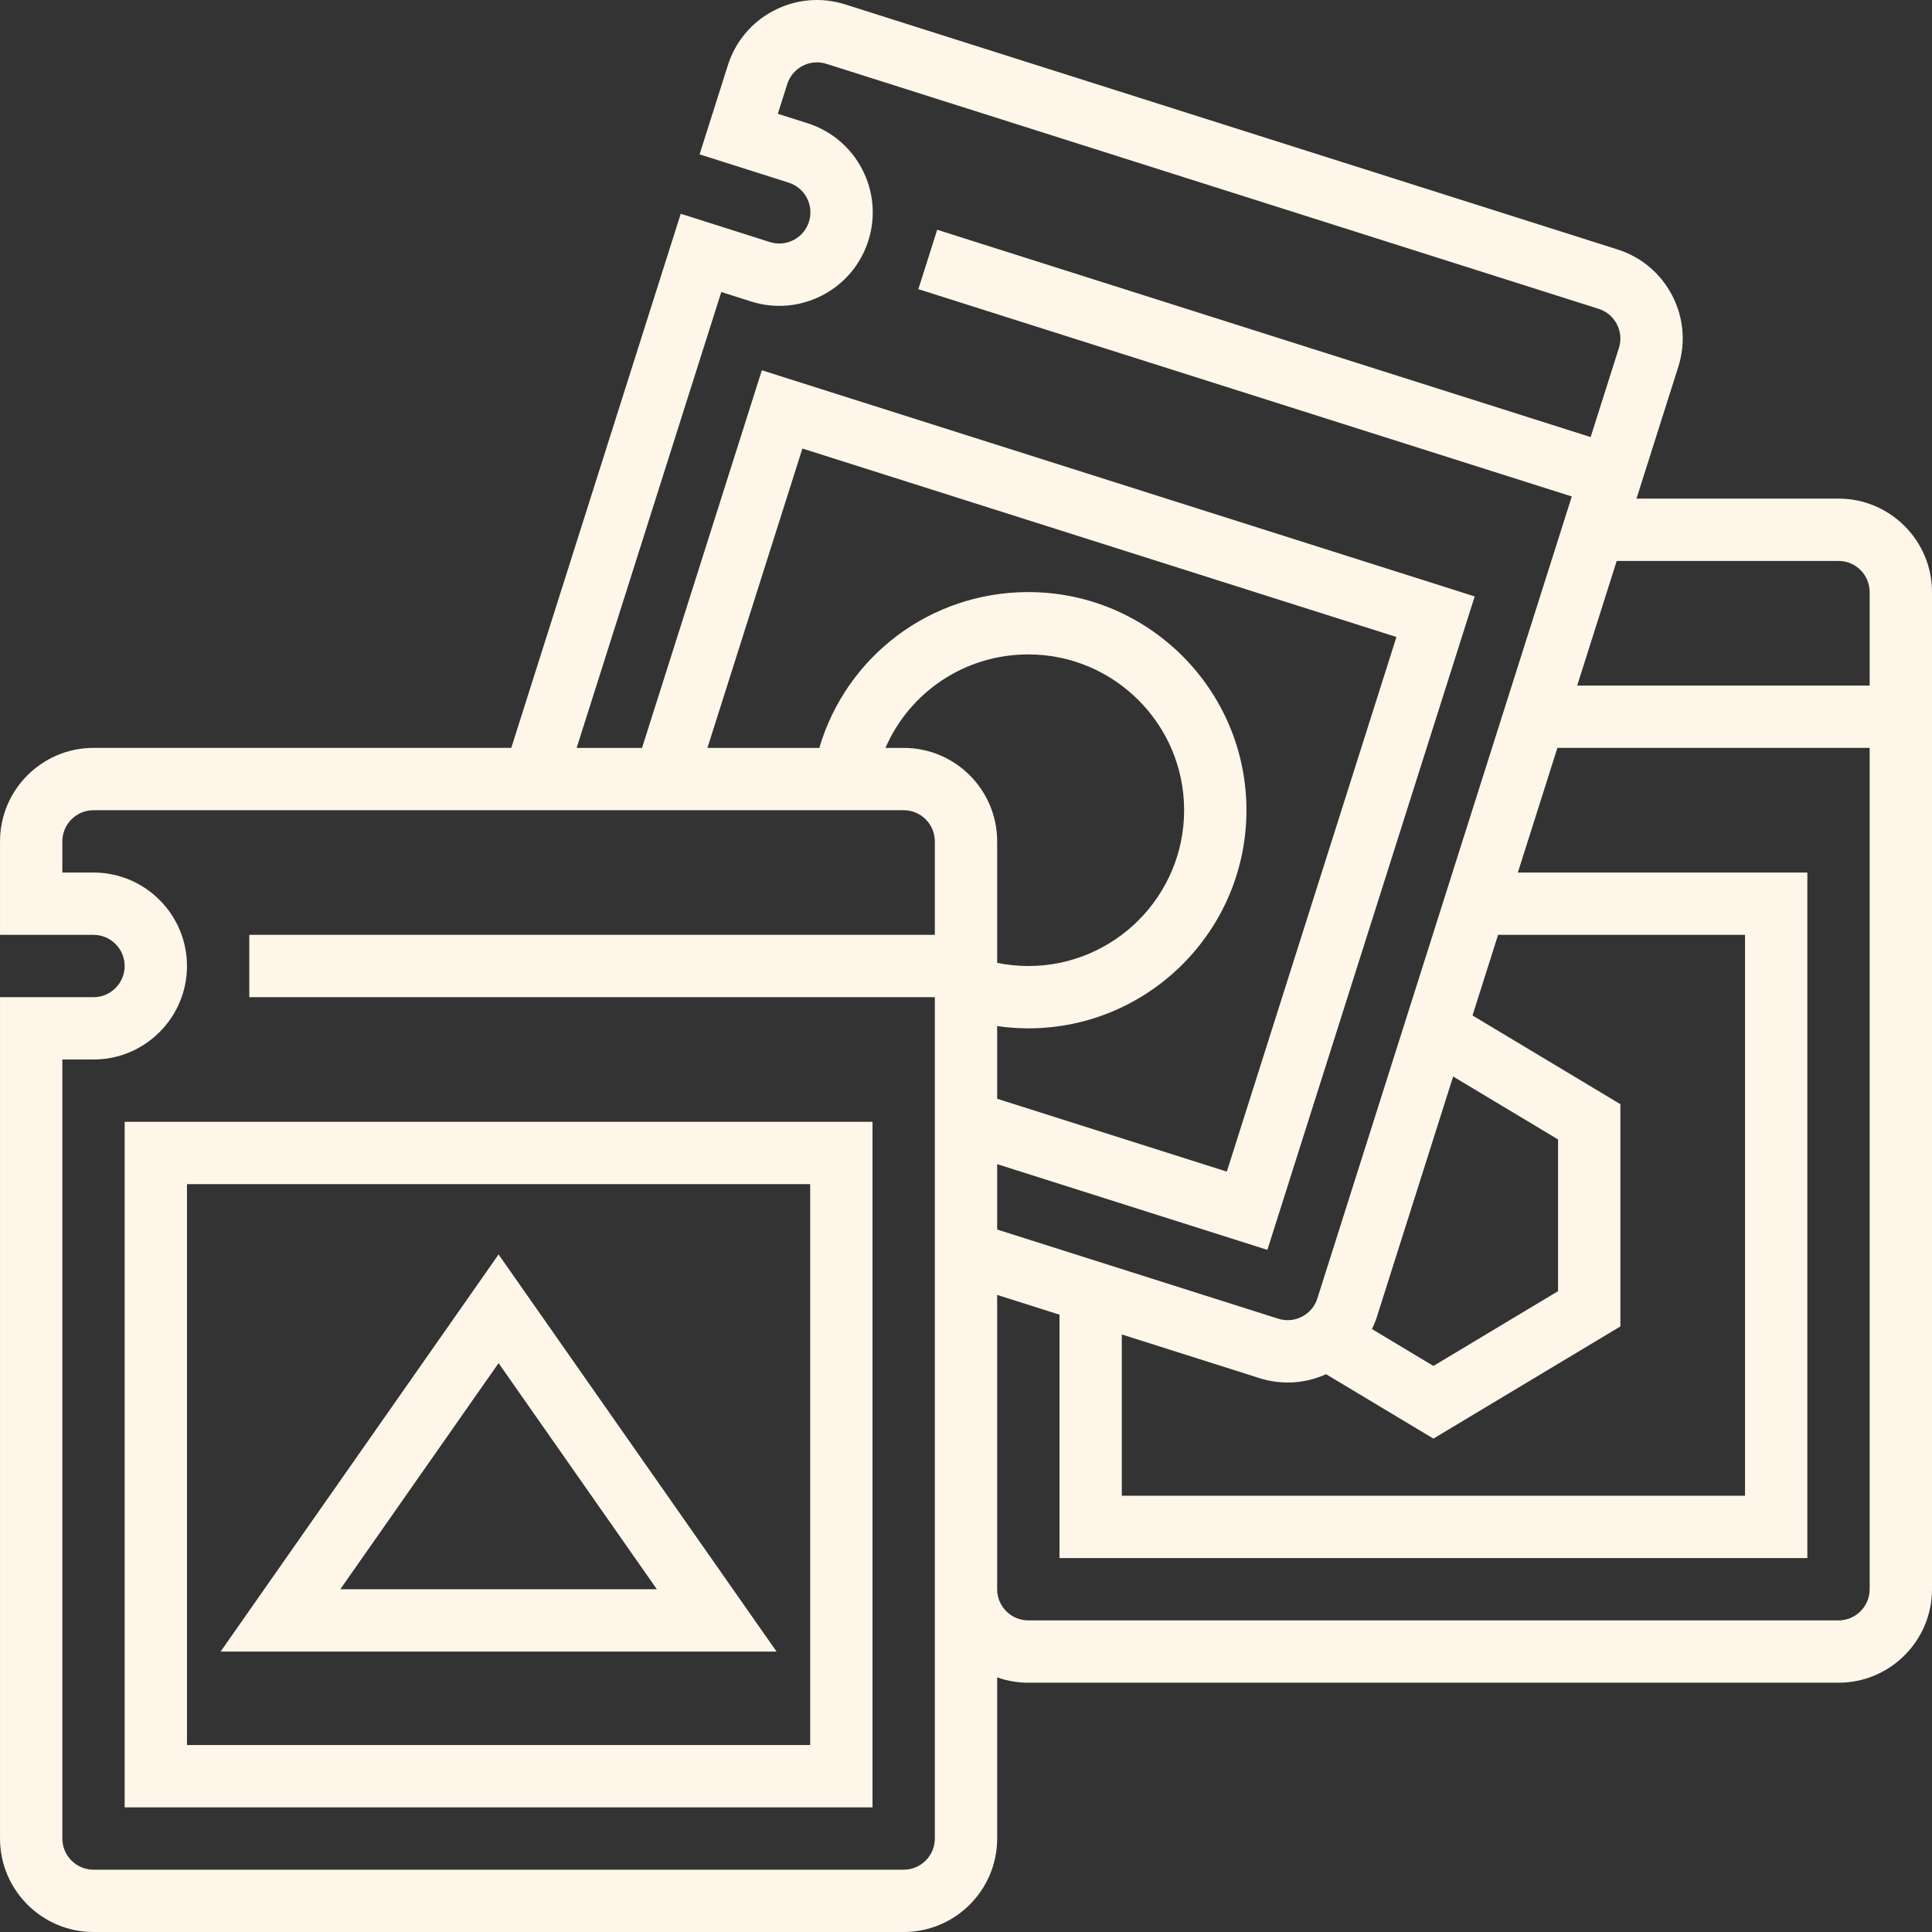
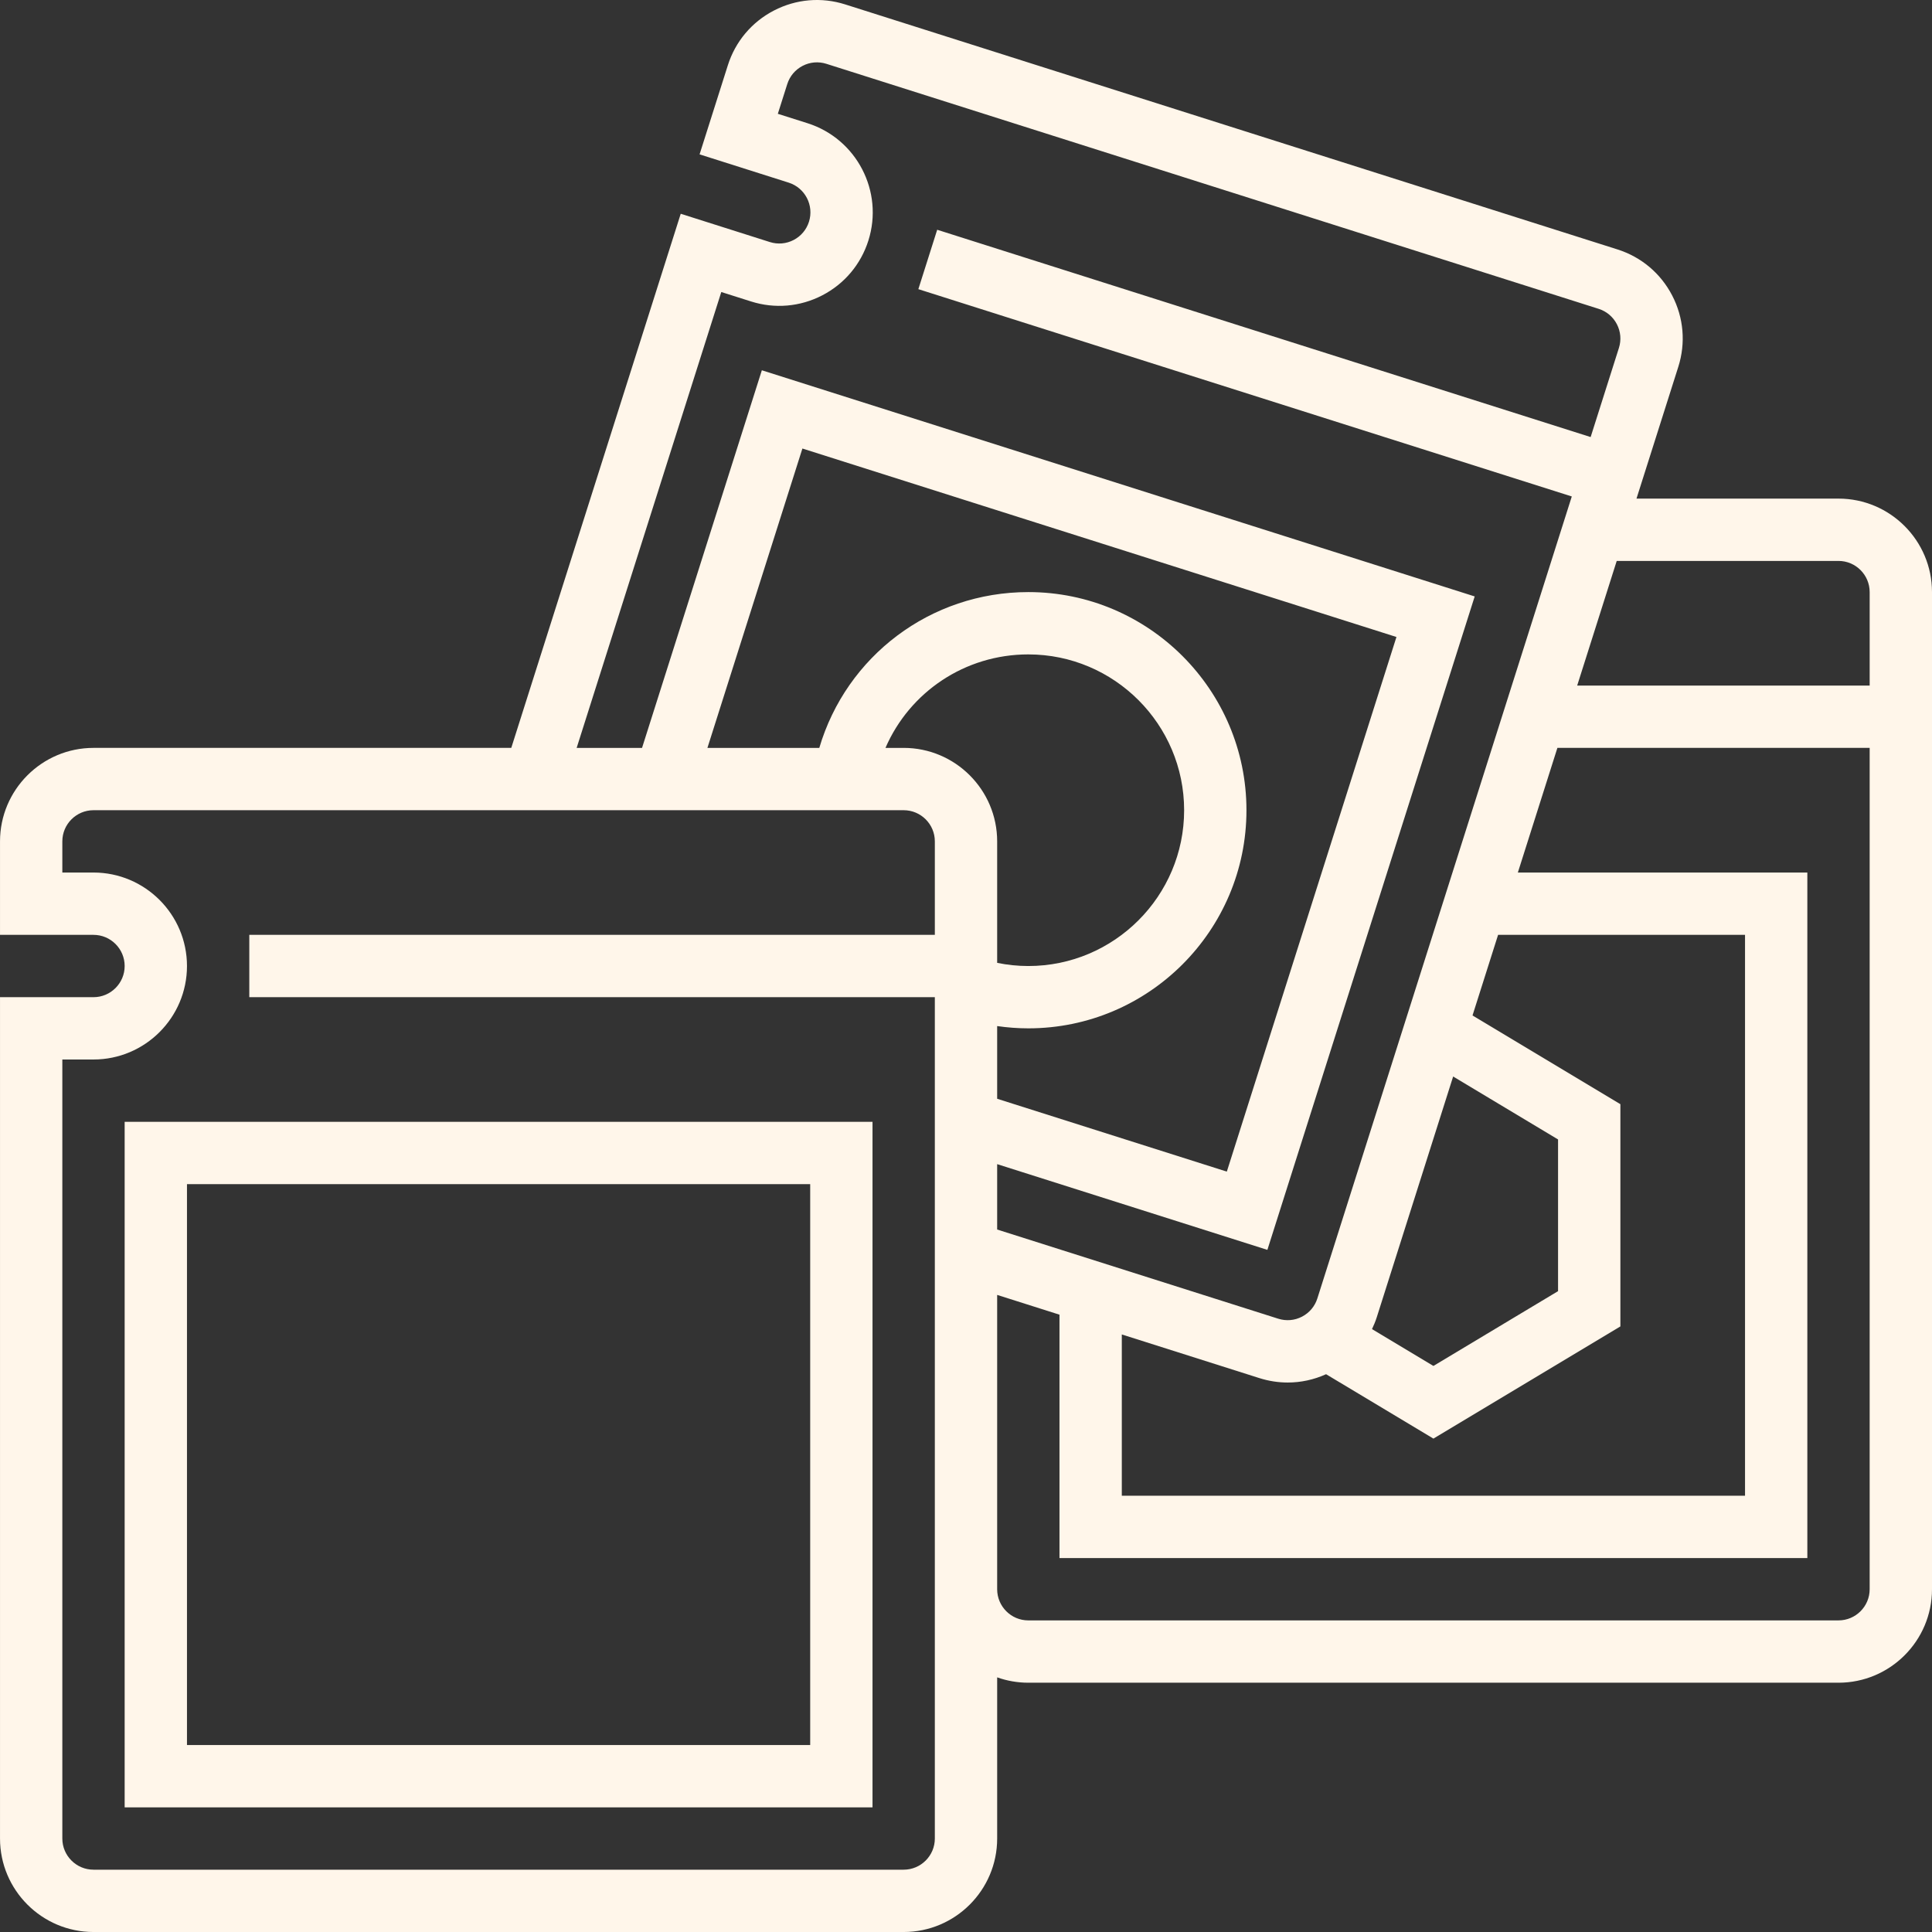
<svg xmlns="http://www.w3.org/2000/svg" id="Capa_1" enable-background="new 0 0 511.998 511.998" viewBox="0 0 511.998 511.998">
  <rect x="0" y="0" width="511.998" height="511.998" fill="#333333" stroke="none" />
  <g>
    <g>
      <path d="m33.035 478.968h198.19v-181.674h-198.19zm16.516-165.159h165.159v148.643h-165.159z" fill="#000000" style="fill: rgb(255, 246, 234);" />
      <path d="m487.221 132.135h-53.536l11.081-34.927c2.002-6.308 1.428-13.018-1.618-18.893-3.045-5.874-8.195-10.213-14.504-12.215l-204.653-64.928c-6.305-2.002-13.015-1.427-18.892 1.619-5.874 3.045-10.213 8.196-12.212 14.503l-7.493 23.614 23.614 7.492c4.341 1.377 6.751 6.028 5.374 10.369-.667 2.103-2.112 3.819-4.07 4.834-1.957 1.015-4.194 1.207-6.299.539l-23.613-7.493-44.909 141.547h-110.714c-13.66 0-24.774 11.113-24.774 24.774v24.774h24.774c4.553 0 8.258 3.705 8.258 8.258s-3.705 8.258-8.258 8.258h-24.774v222.964c0 13.661 11.114 24.774 24.774 24.774h214.706c13.66 0 24.774-11.113 24.774-24.774v-42.71c2.585.917 5.364 1.42 8.258 1.42h214.706c13.66 0 24.774-11.113 24.774-24.774v-264.253c0-13.659-11.114-24.772-24.774-24.772zm0 16.516c4.553 0 8.258 3.705 8.258 8.258v24.774h-77.513l10.479-33.032zm-296.073-71.263 7.871 2.497c6.306 2.002 13.017 1.427 18.892-1.619 5.876-3.045 10.214-8.196 12.215-14.504 4.13-13.021-3.103-26.975-16.123-31.106l-7.871-2.497 2.498-7.871c.667-2.103 2.112-3.819 4.07-4.835s4.194-1.206 6.298-.539l204.653 64.929c2.102.667 3.819 2.113 4.835 4.071 1.014 1.958 1.207 4.194.539 6.298l-7.492 23.614-173.169-54.94-4.994 15.743 173.168 54.94-67.427 212.525c-.667 2.103-2.112 3.819-4.07 4.834-1.958 1.016-4.195 1.206-6.299.54l-74.486-23.633v-17.327l71.61 22.72 54.941-173.168-188.911-59.935-31.75 100.074h-17.328zm106.141 276.255 36.46 11.567c2.47.783 5.001 1.173 7.52 1.173 3.473 0 6.922-.743 10.153-2.205l28.447 17.067 49.548-29.729v-58.899l-39.186-23.512 6.777-21.36h65.441v148.643h-165.16zm87.807-68.356 27.803 16.682v40.197l-33.032 19.819-16.273-9.764c.478-1.012.916-2.048 1.259-3.133zm-120.839-13.369c2.726.392 5.481.602 8.258.602 31.875 0 57.806-25.932 57.806-57.806s-25.931-57.806-57.806-57.806c-25.946 0-48.22 16.993-55.394 41.29h-29.648l25.171-79.336 157.426 49.945-44.951 141.683-60.862-19.308zm8.258-98.493c22.767 0 41.29 18.523 41.29 41.29s-18.523 41.29-41.29 41.29c-2.789 0-5.549-.286-8.258-.838v-32.194c0-13.661-11.114-24.774-24.774-24.774h-4.825c6.404-14.796 21.051-24.774 37.857-24.774zm-24.774 313.801c0 4.553-3.705 8.258-8.258 8.258h-214.706c-4.553 0-8.258-3.705-8.258-8.258v-206.448h8.258c13.66 0 24.774-11.113 24.774-24.774s-11.114-24.774-24.774-24.774h-8.258v-8.258c0-4.553 3.705-8.258 8.258-8.258h214.706c4.553 0 8.258 3.705 8.258 8.258v24.774h-181.675v16.516h181.674v148.217 8.683 66.064zm239.48-57.805h-214.706c-4.553 0-8.258-3.705-8.258-8.258v-8.683-69.317l16.516 5.24v64.502h198.19v-181.676h-76.717l10.479-33.032h82.754v222.964c0 4.555-3.705 8.26-8.258 8.26z" fill="#000000" style="fill: rgb(255, 246, 234);" />
-       <path d="m58.464 437.678h147.332l-73.666-105.237zm31.721-16.515 41.945-59.922 41.945 59.922z" fill="#000000" style="fill: rgb(255, 246, 234);" />
    </g>
  </g>
</svg>